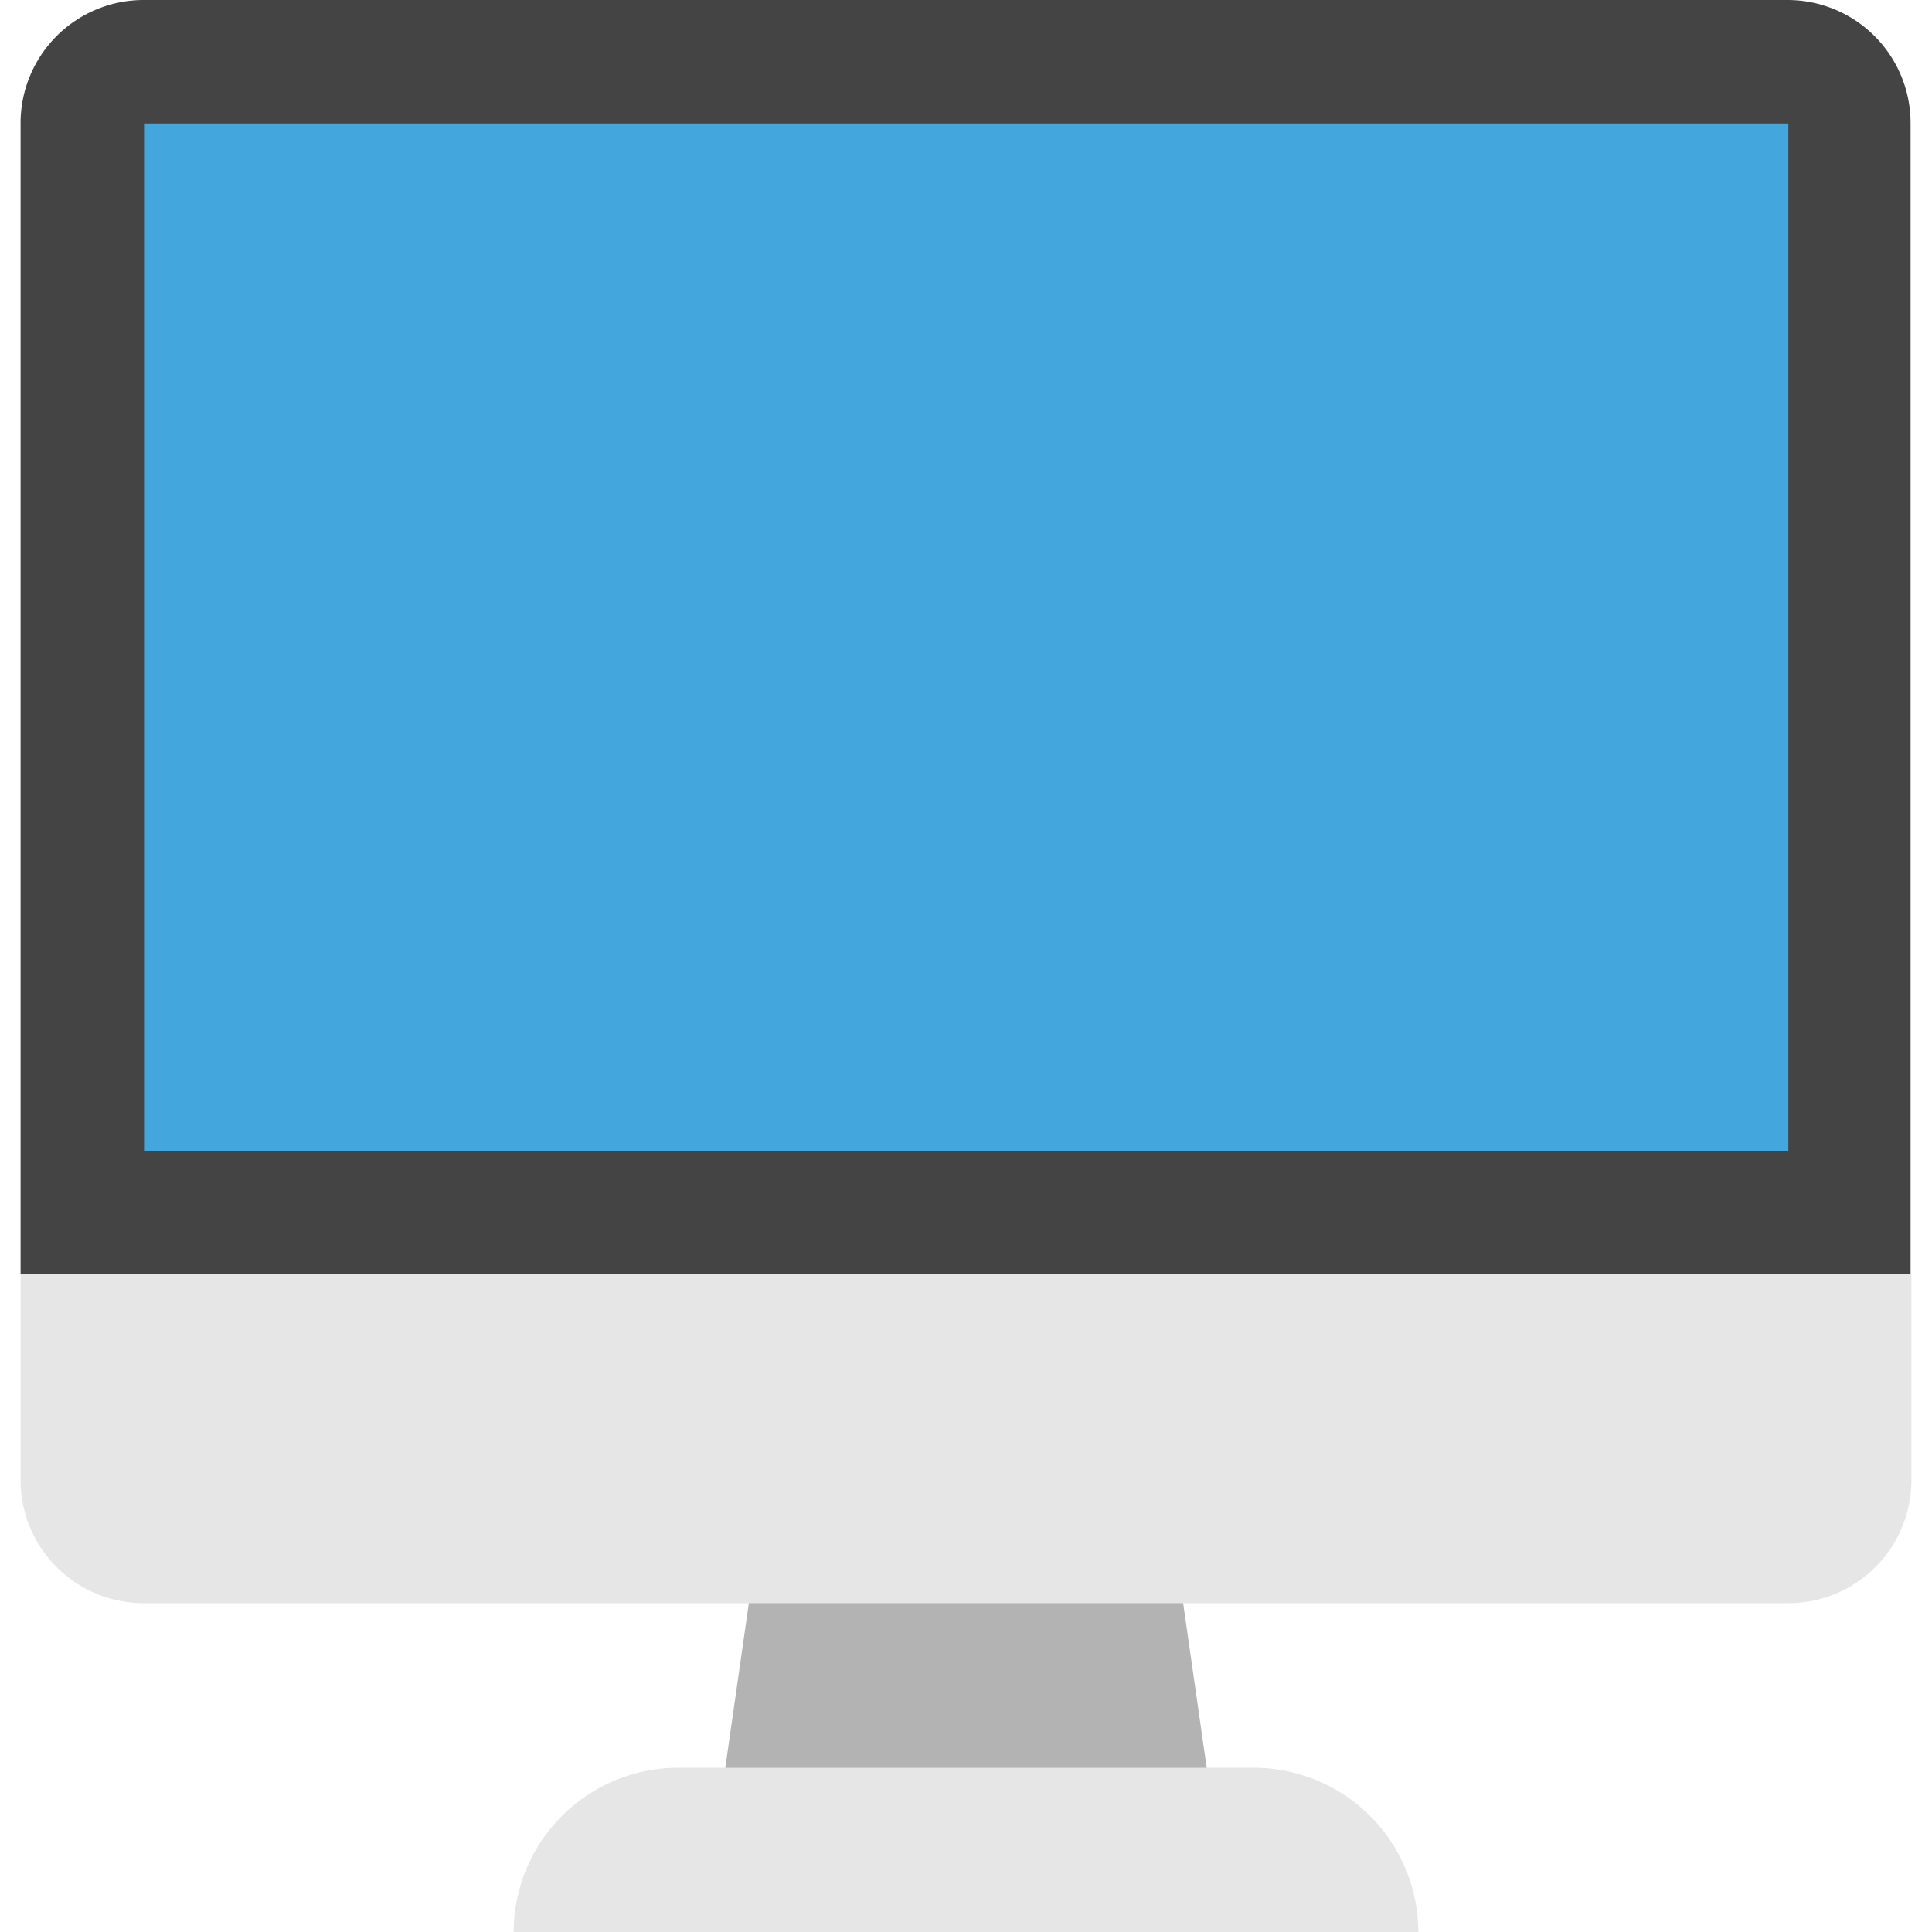
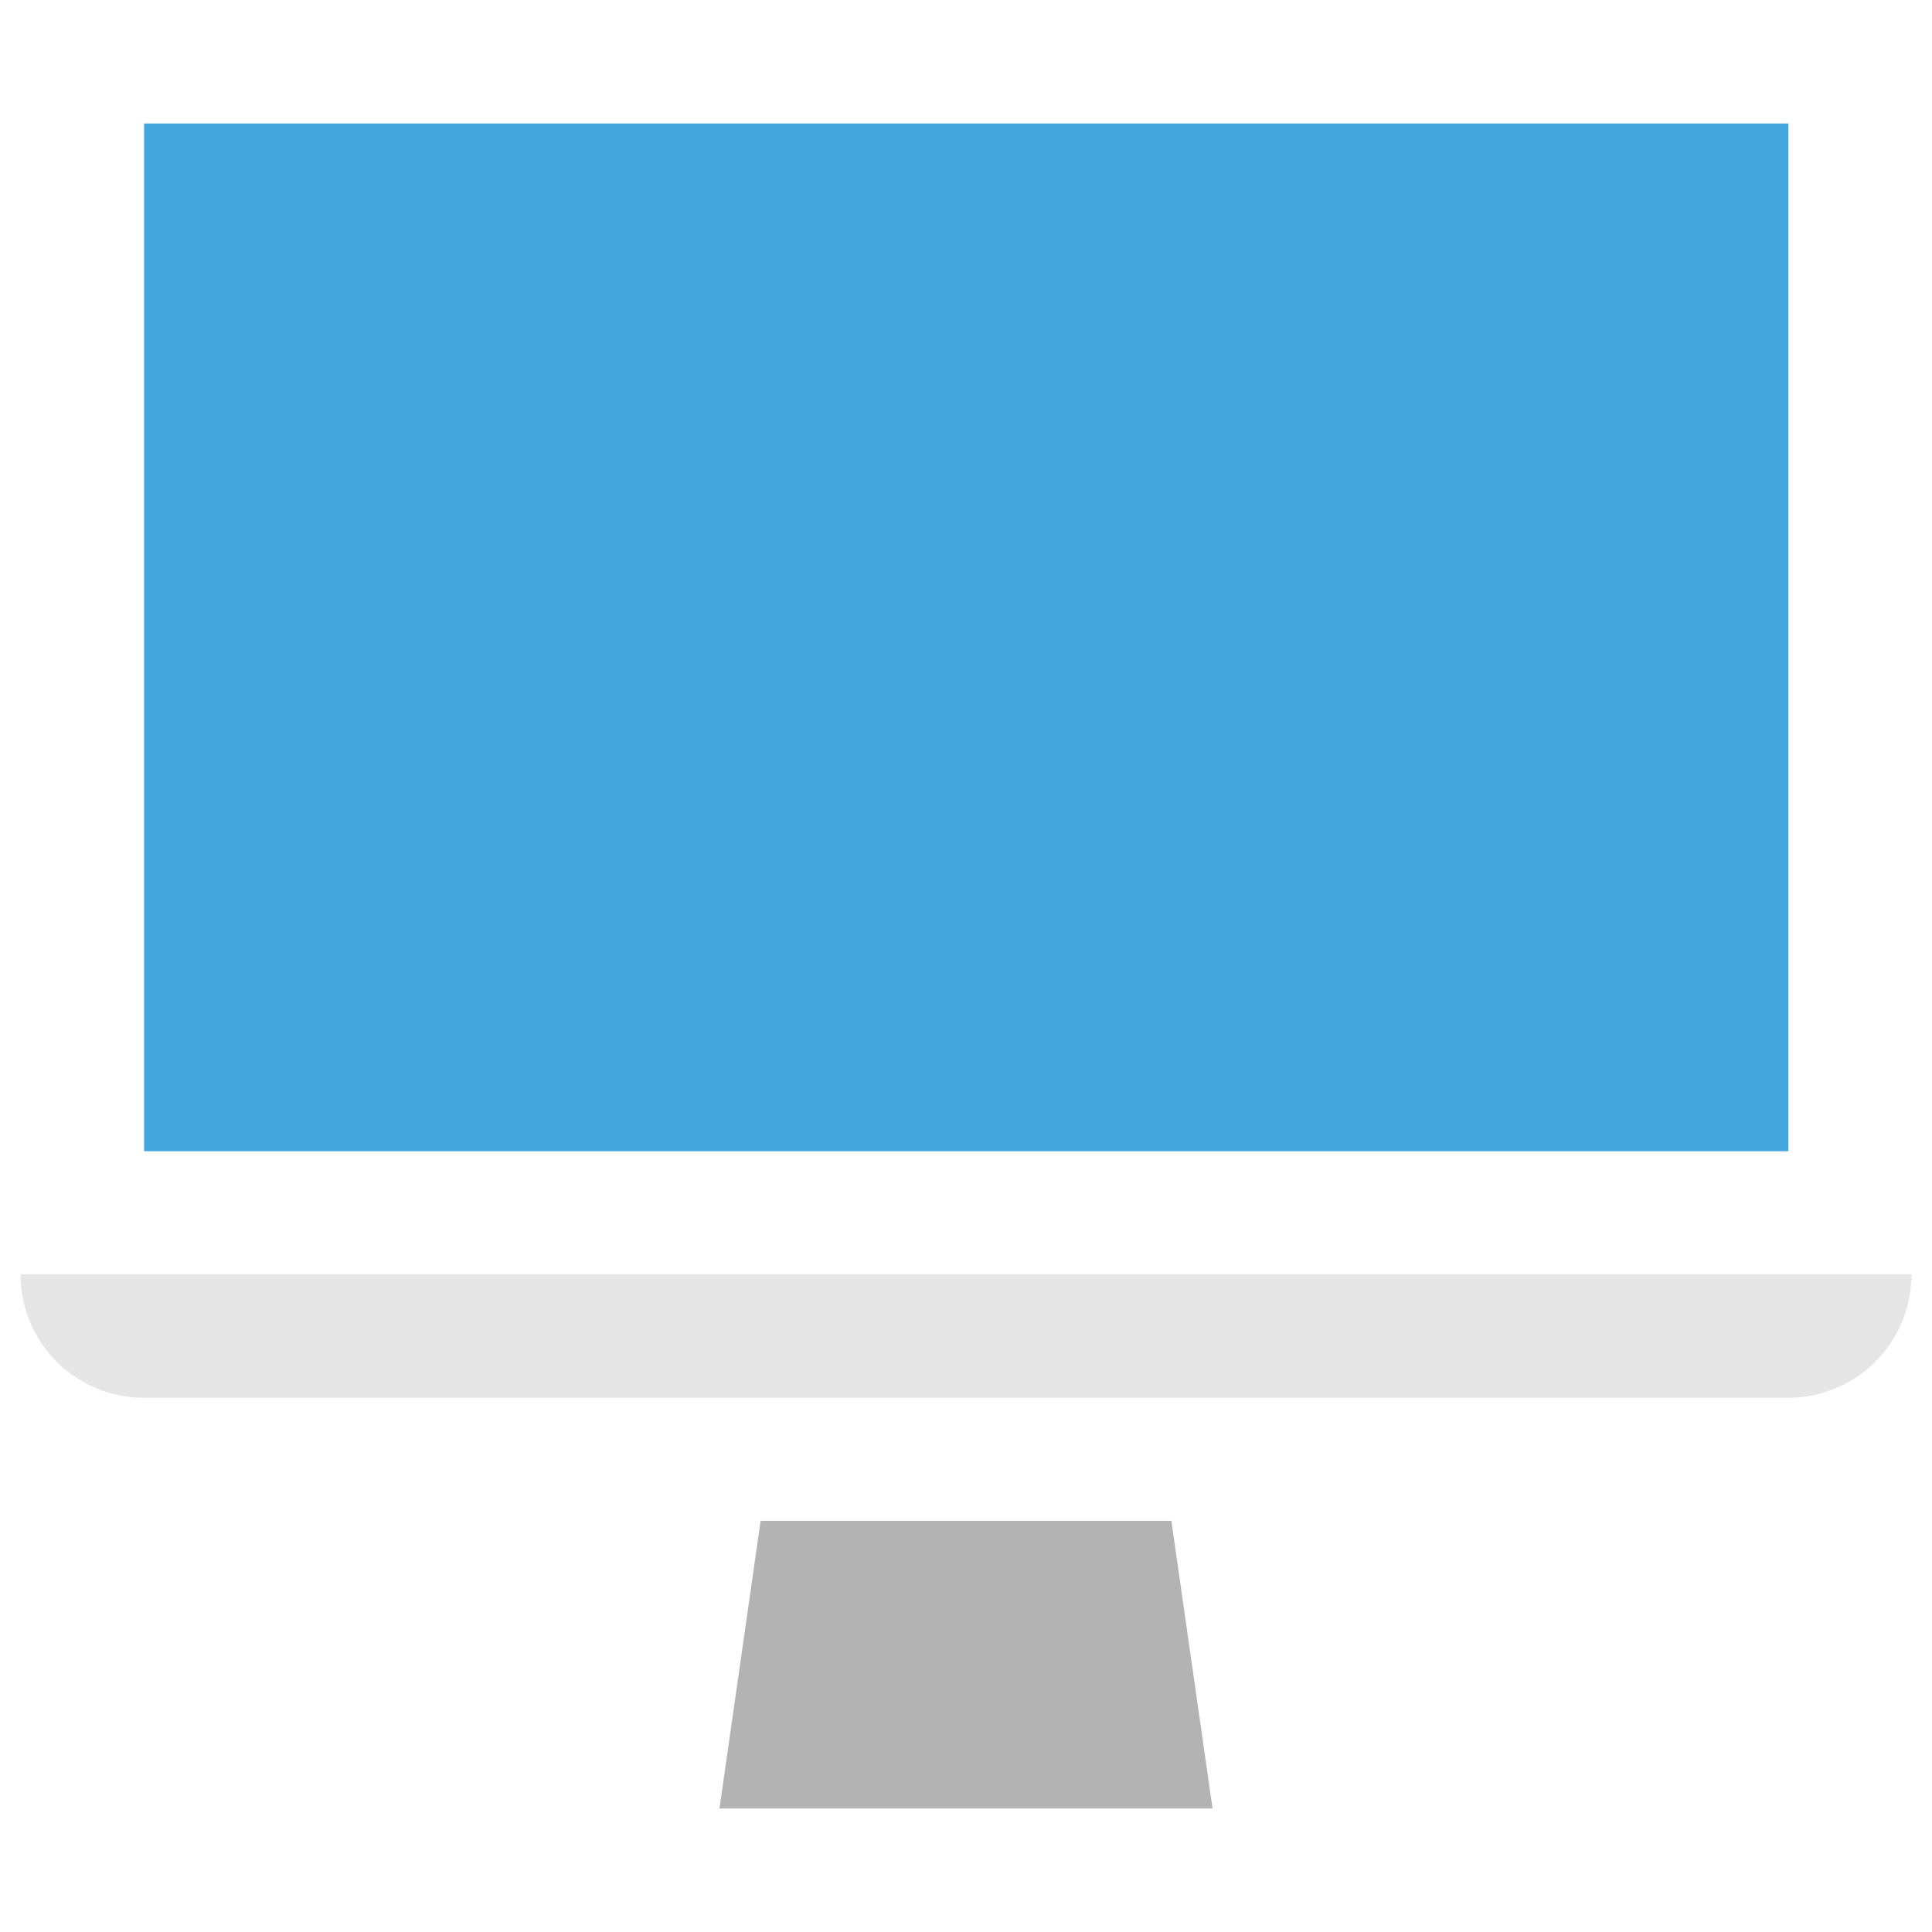
<svg xmlns="http://www.w3.org/2000/svg" id="computer" width="46" height="46" viewBox="0 0 46 46">
  <title>computer</title>
  <polygon points="28.87 43.06 17.13 43.06 18.11 36.21 27.89 36.21 28.87 43.06" fill="#b3b3b3" />
-   <path d="M42.57,0H3.43A2.93,2.93,0,0,0,.49,2.94v27.4h45V2.94A2.93,2.93,0,0,0,42.57,0Z" fill="#444" />
-   <path d="M.49,30.34v4.89a2.93,2.93,0,0,0,2.94,2.94H42.57a2.93,2.93,0,0,0,2.94-2.94V30.34Z" fill="#e6e6e6" />
+   <path d="M.49,30.34a2.93,2.93,0,0,0,2.94,2.94H42.57a2.93,2.93,0,0,0,2.94-2.94V30.34Z" fill="#e6e6e6" />
  <rect x="3.43" y="2.94" width="39.15" height="24.47" fill="#43a6dd" />
-   <path d="M33.77,46H12.23a3.92,3.92,0,0,1,3.92-3.91h13.7A3.92,3.92,0,0,1,33.77,46Z" fill="#e6e6e6" />
</svg>